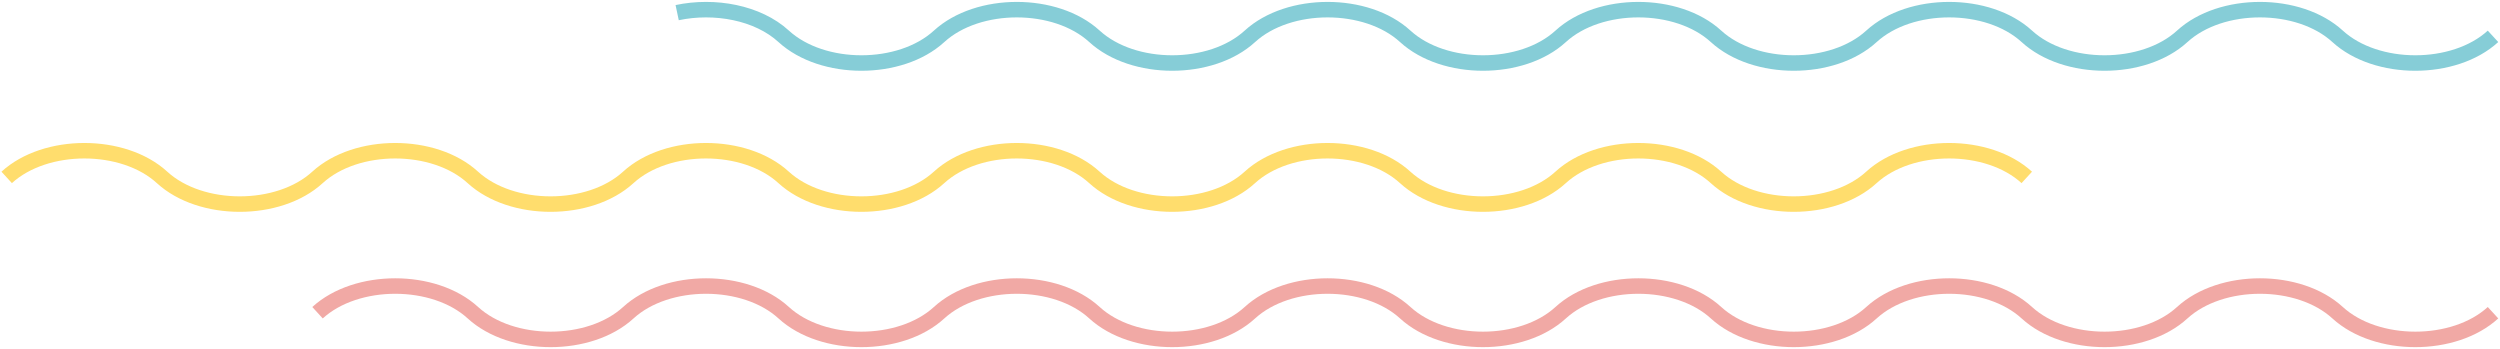
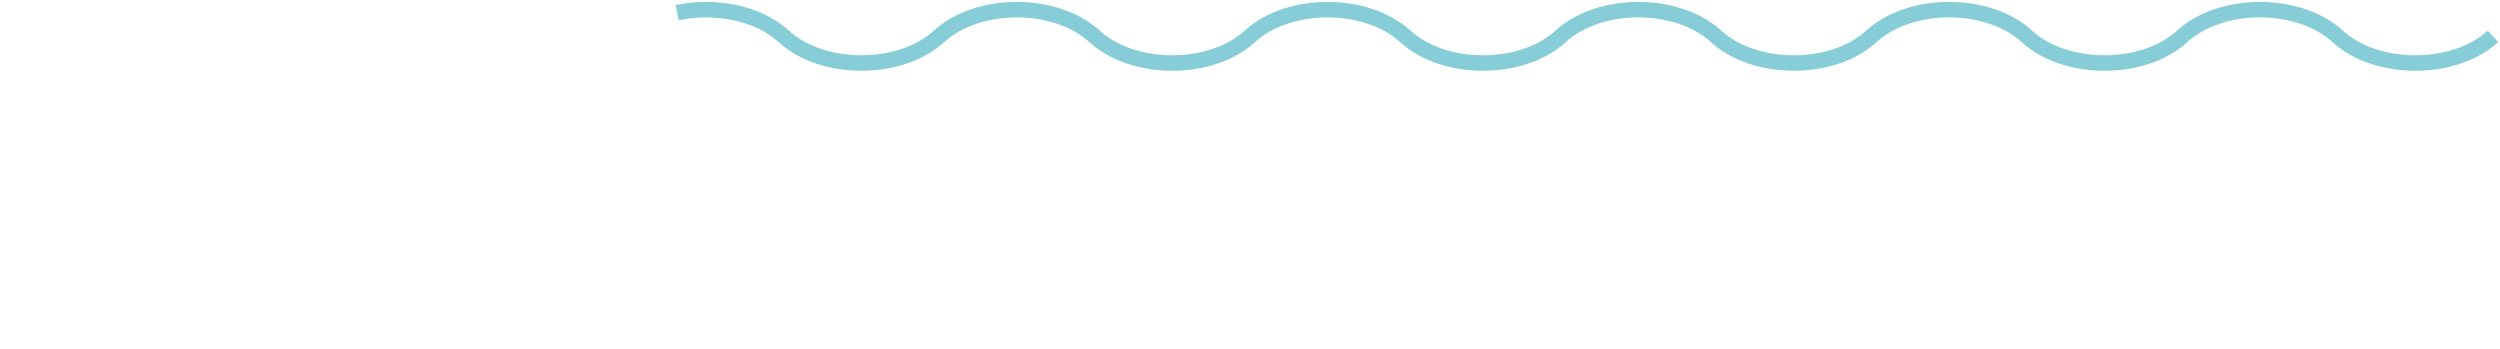
<svg xmlns="http://www.w3.org/2000/svg" width="530" height="74" viewBox="0 0 530 74" fill="none">
  <g clip-path="url(#clip0_829_3605)">
    <path d="M143.559 2.68C151.497 0.997 160.65 2.668 166.145 7.704C174.387 15.246 190.859 15.246 199.088 7.704C207.33 0.162 223.802 0.162 232.031 7.704C240.273 15.246 256.745 15.246 264.974 7.704C273.216 0.162 289.688 0.162 297.917 7.704C306.159 15.246 322.631 15.246 330.86 7.704C339.09 0.162 355.574 0.162 363.803 7.704C372.045 15.246 388.517 15.246 396.746 7.704C404.988 0.162 421.46 0.162 429.689 7.704C437.919 15.246 454.403 15.246 462.632 7.704C470.874 0.162 487.346 0.162 495.575 7.704C503.817 15.246 520.289 15.246 528.518 7.704" stroke="#86CDD7" stroke-width="3.283" />
-     <path d="M1.418 37.611C9.66 30.069 26.131 30.069 34.361 37.611C42.59 45.153 59.075 45.153 67.304 37.611C75.546 30.069 92.018 30.069 100.247 37.611C108.489 45.153 124.961 45.153 133.19 37.611C141.432 30.069 157.904 30.069 166.133 37.611C174.375 45.153 190.847 45.153 199.076 37.611C207.318 30.069 223.79 30.069 232.019 37.611C240.261 45.153 256.733 45.153 264.962 37.611C273.204 30.069 289.676 30.069 297.905 37.611C306.147 45.153 322.619 45.153 330.848 37.611C339.077 30.069 355.562 30.069 363.791 37.611C372.033 45.153 388.505 45.153 396.734 37.611C404.976 30.069 421.448 30.069 429.677 37.611" stroke="#FFDD6D" stroke-width="3.283" />
-     <path d="M67.316 66.296C75.558 58.754 92.03 58.754 100.259 66.296C108.501 73.838 124.973 73.838 133.202 66.296C141.444 58.754 157.916 58.754 166.145 66.296C174.388 73.838 190.859 73.838 199.088 66.296C207.331 58.754 223.802 58.754 232.031 66.296C240.274 73.838 256.745 73.838 264.974 66.296C273.217 58.754 289.688 58.754 297.917 66.296C306.16 73.838 322.631 73.838 330.86 66.296C339.09 58.754 355.574 58.754 363.803 66.296C372.046 73.838 388.517 73.838 396.746 66.296C404.989 58.754 421.46 58.754 429.69 66.296C437.919 73.838 454.403 73.838 462.632 66.296C470.875 58.754 487.346 58.754 495.575 66.296C503.818 73.838 520.289 73.838 528.519 66.296" stroke="#F1A9A5" stroke-width="3.283" />
  </g>
  <defs>
    <clipPath id="clip0_829_3605">
      <rect width="530" height="74" fill="white" />
    </clipPath>
  </defs>
</svg>